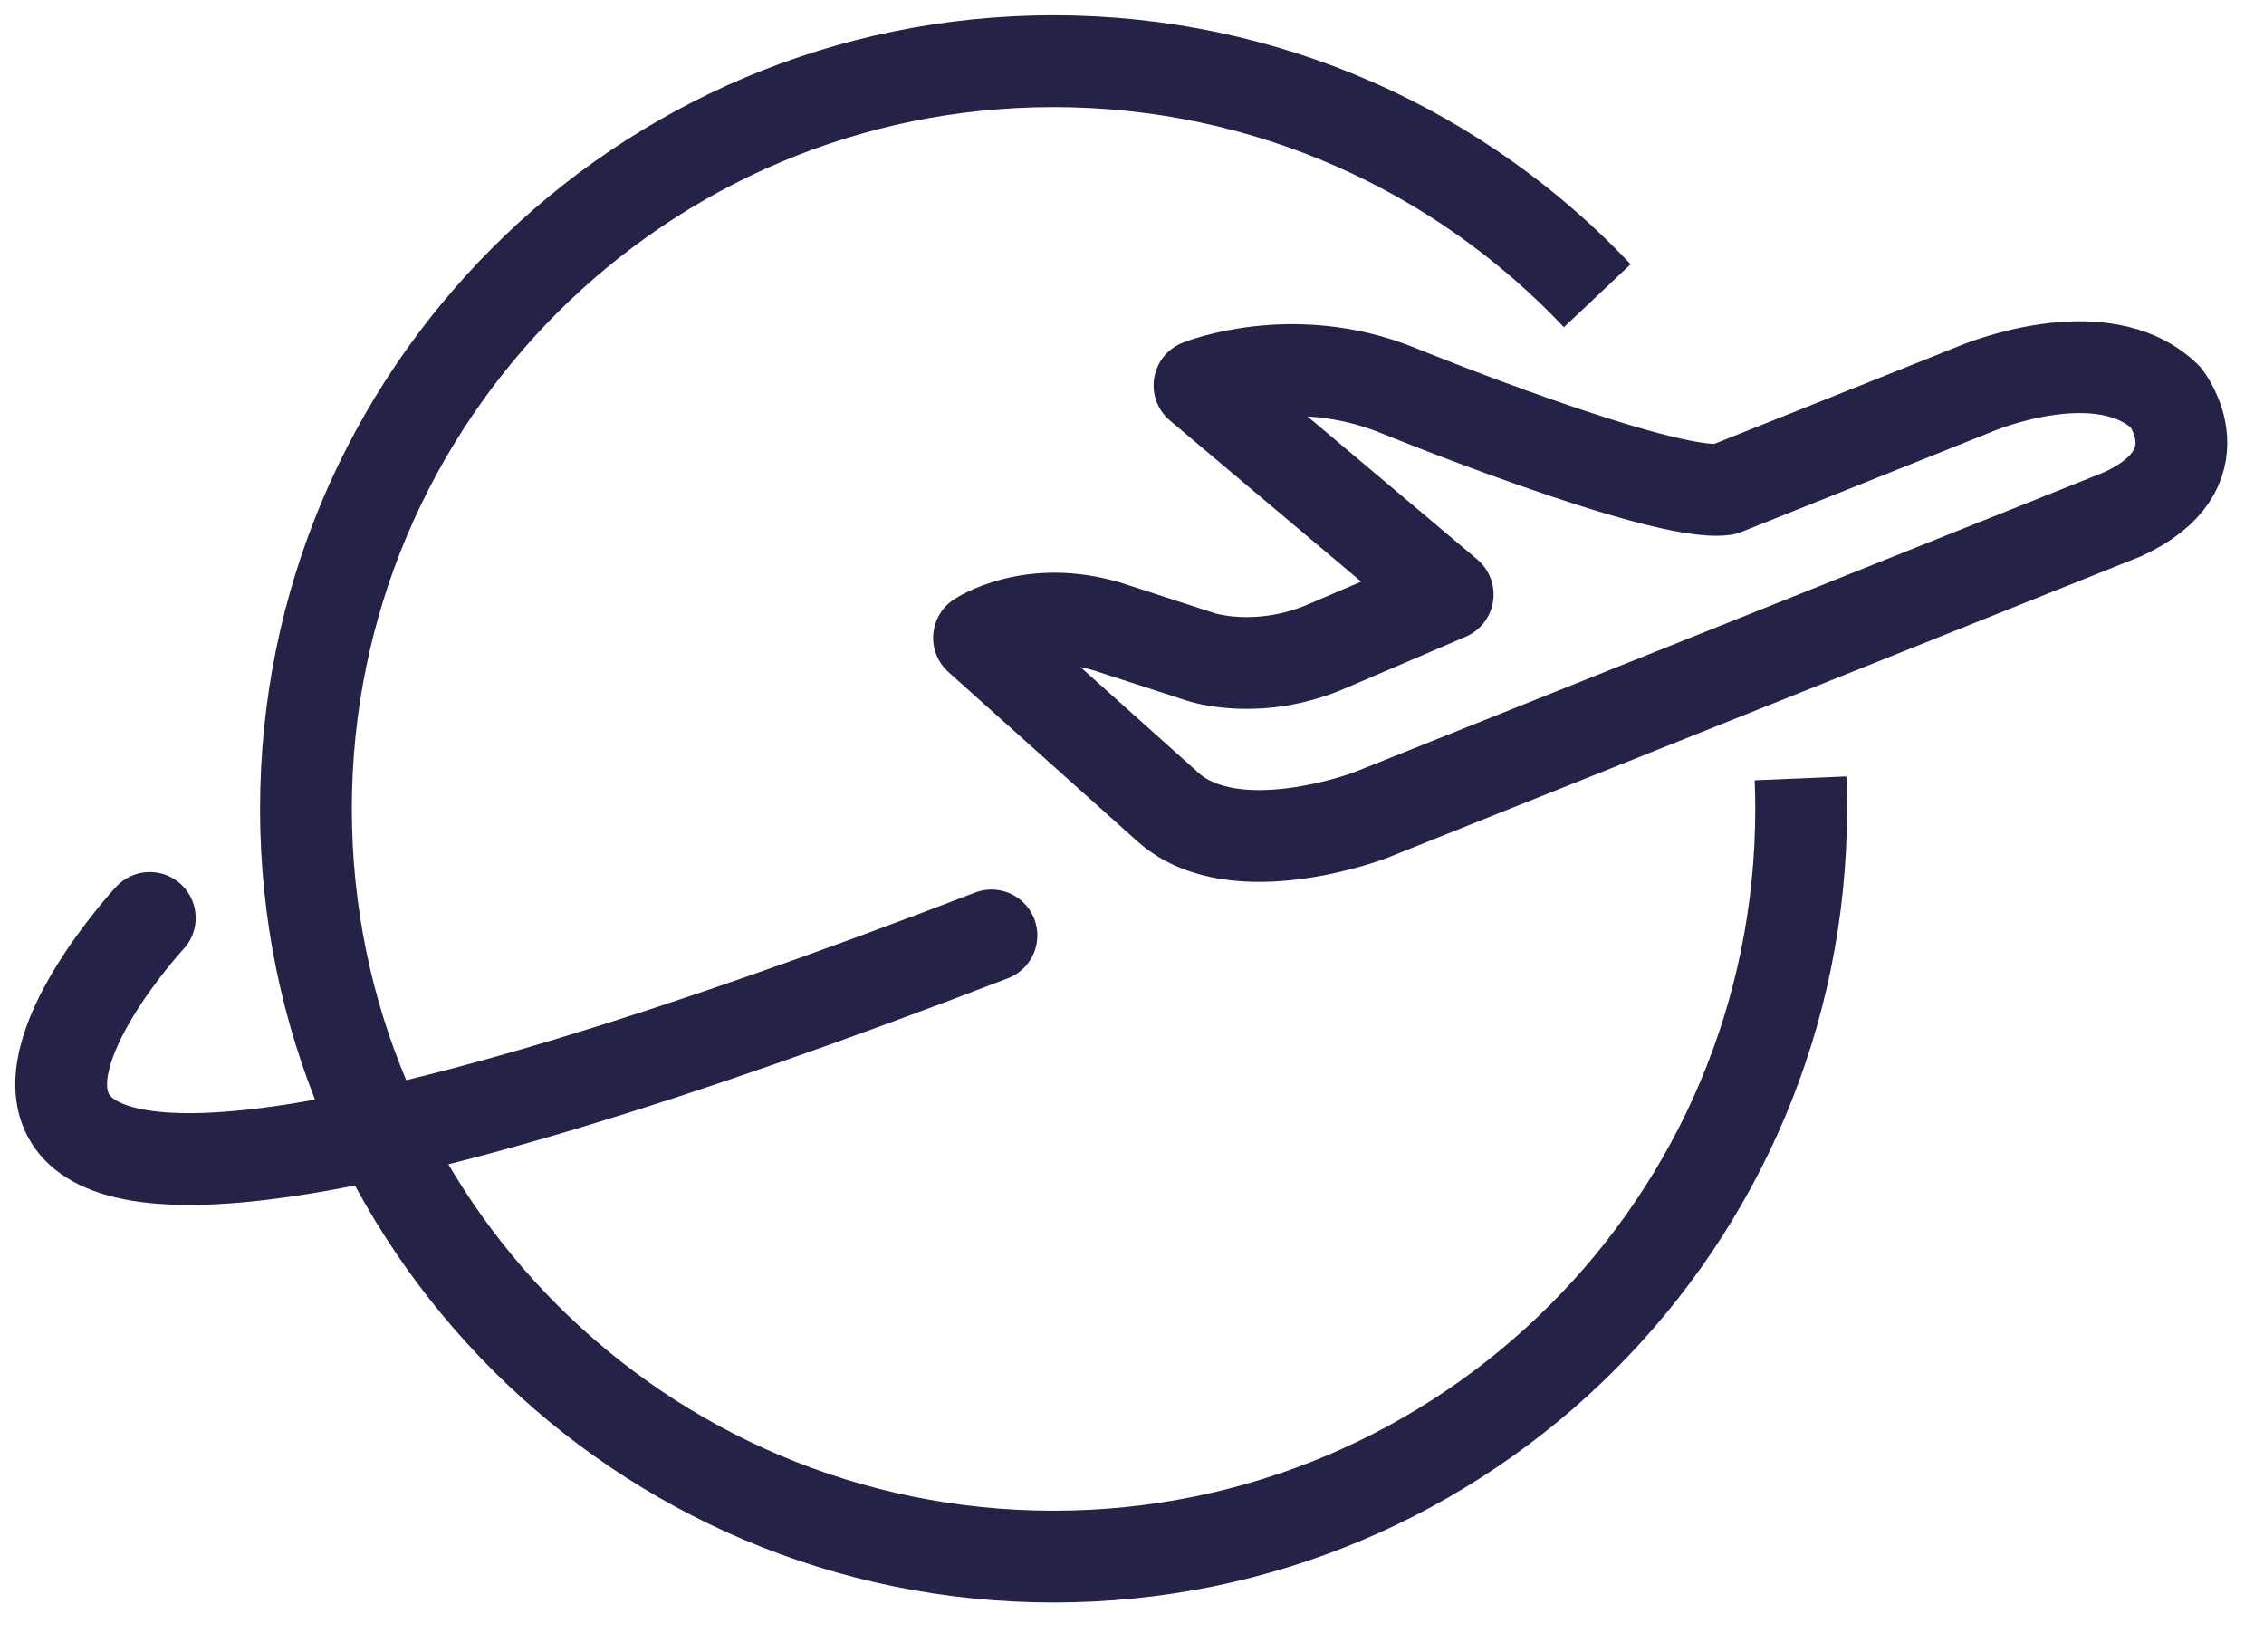
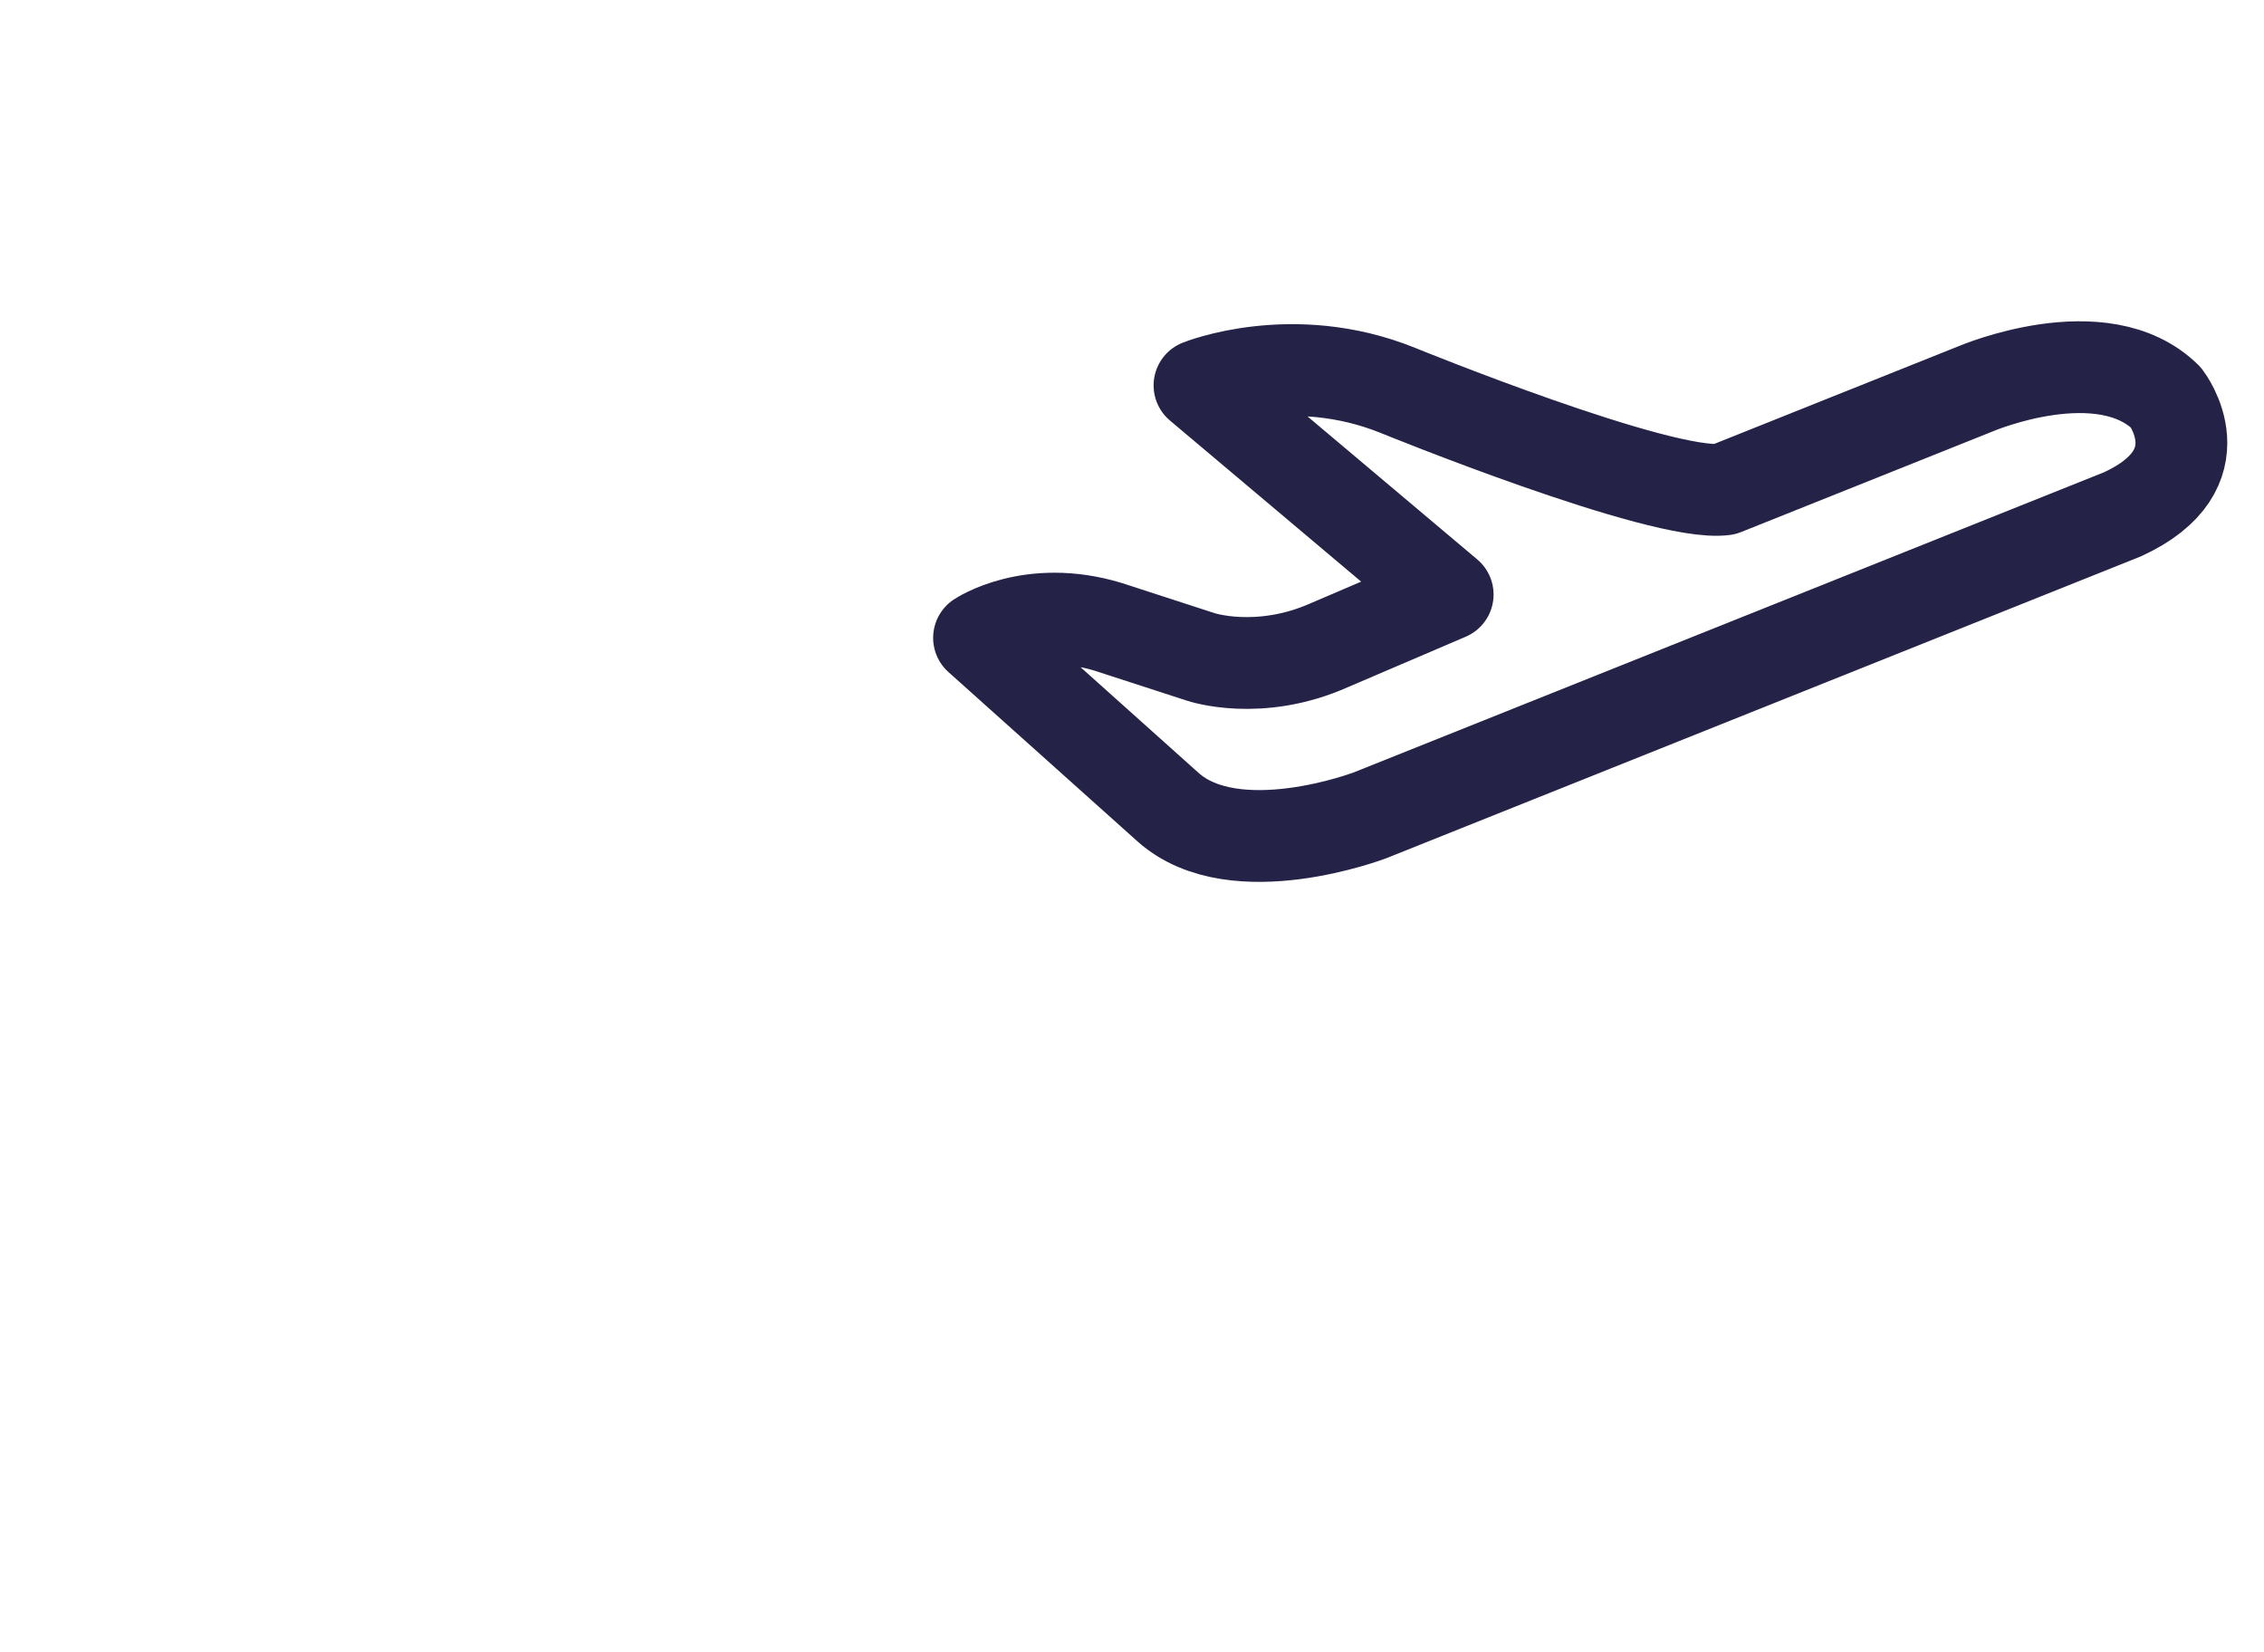
<svg xmlns="http://www.w3.org/2000/svg" width="37px" height="27px" viewBox="0 0 37 27" version="1.1">
  <title>ico_board</title>
  <desc>Created with Sketch.</desc>
  <defs />
  <g id="Page-1" stroke="none" stroke-width="1" fill="none" fill-rule="evenodd" stroke-linejoin="round">
    <g id="Artboard" transform="translate(-717, -624)" stroke="#252248" stroke-width="1.5">
      <g id="ico_board" transform="translate(718, 625)">
-         <path d="M28.426,11.719 C28.433,11.885 28.436,12.052 28.436,12.218 C28.436,18.965 22.966,24.436 16.218,24.436 C9.471,24.436 4,18.965 4,12.218 C4,5.47 9.471,0 16.218,0 C19.719,0 22.876,1.472 25.104,3.832" id="Stroke-1" />
        <path d="M27.175,6.998 L31.294,5.351 C31.294,5.351 33.358,4.472 34.398,5.496 C34.398,5.496 35.301,6.663 33.688,7.404 L21.39,12.323 C21.39,12.323 19.188,13.163 18.094,12.194 L15,9.423 C15,9.423 15.836,8.861 17.101,9.24 L18.625,9.735 C18.625,9.735 19.573,10.056 20.727,9.542 L22.659,8.715 L18.603,5.298 C18.603,5.298 20.122,4.683 21.844,5.379 C21.844,5.379 26.14,7.132 27.175,6.998 Z" id="Stroke-3" />
-         <path d="M1.448,14 C1.448,14 -6.588,22.671 15.203,14.286" id="Stroke-5" stroke-linecap="round" />
      </g>
    </g>
  </g>
</svg>